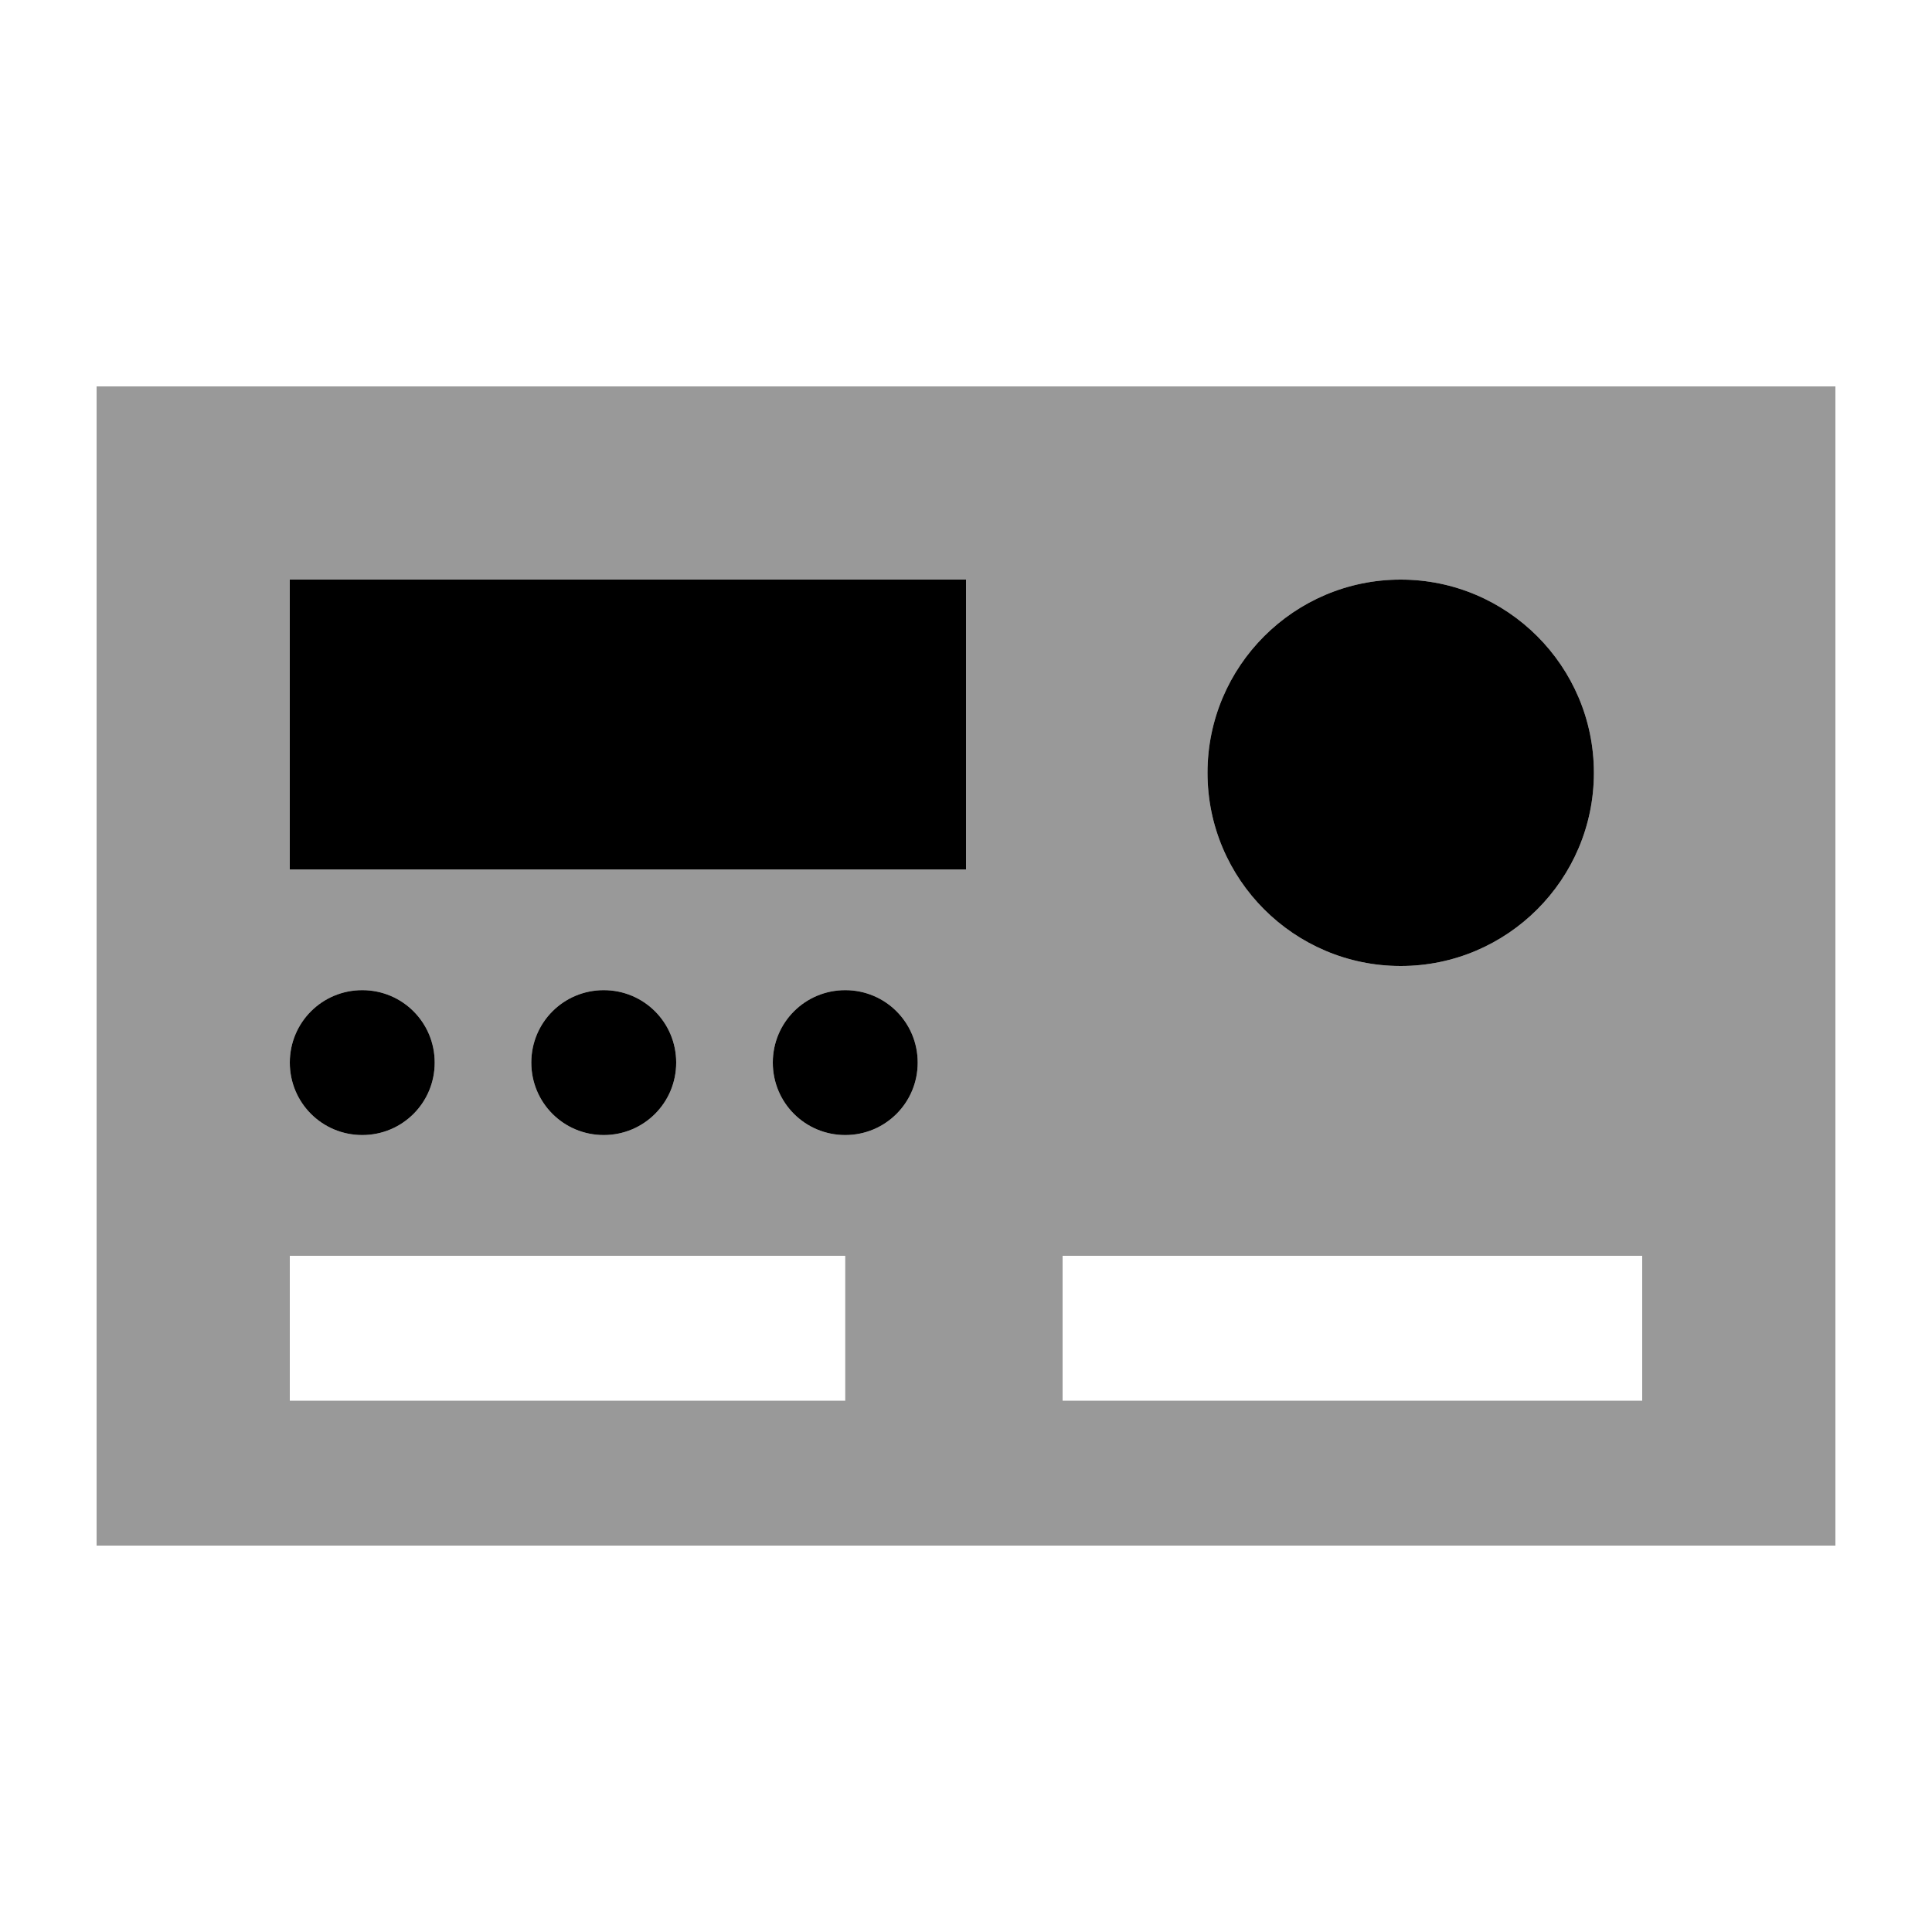
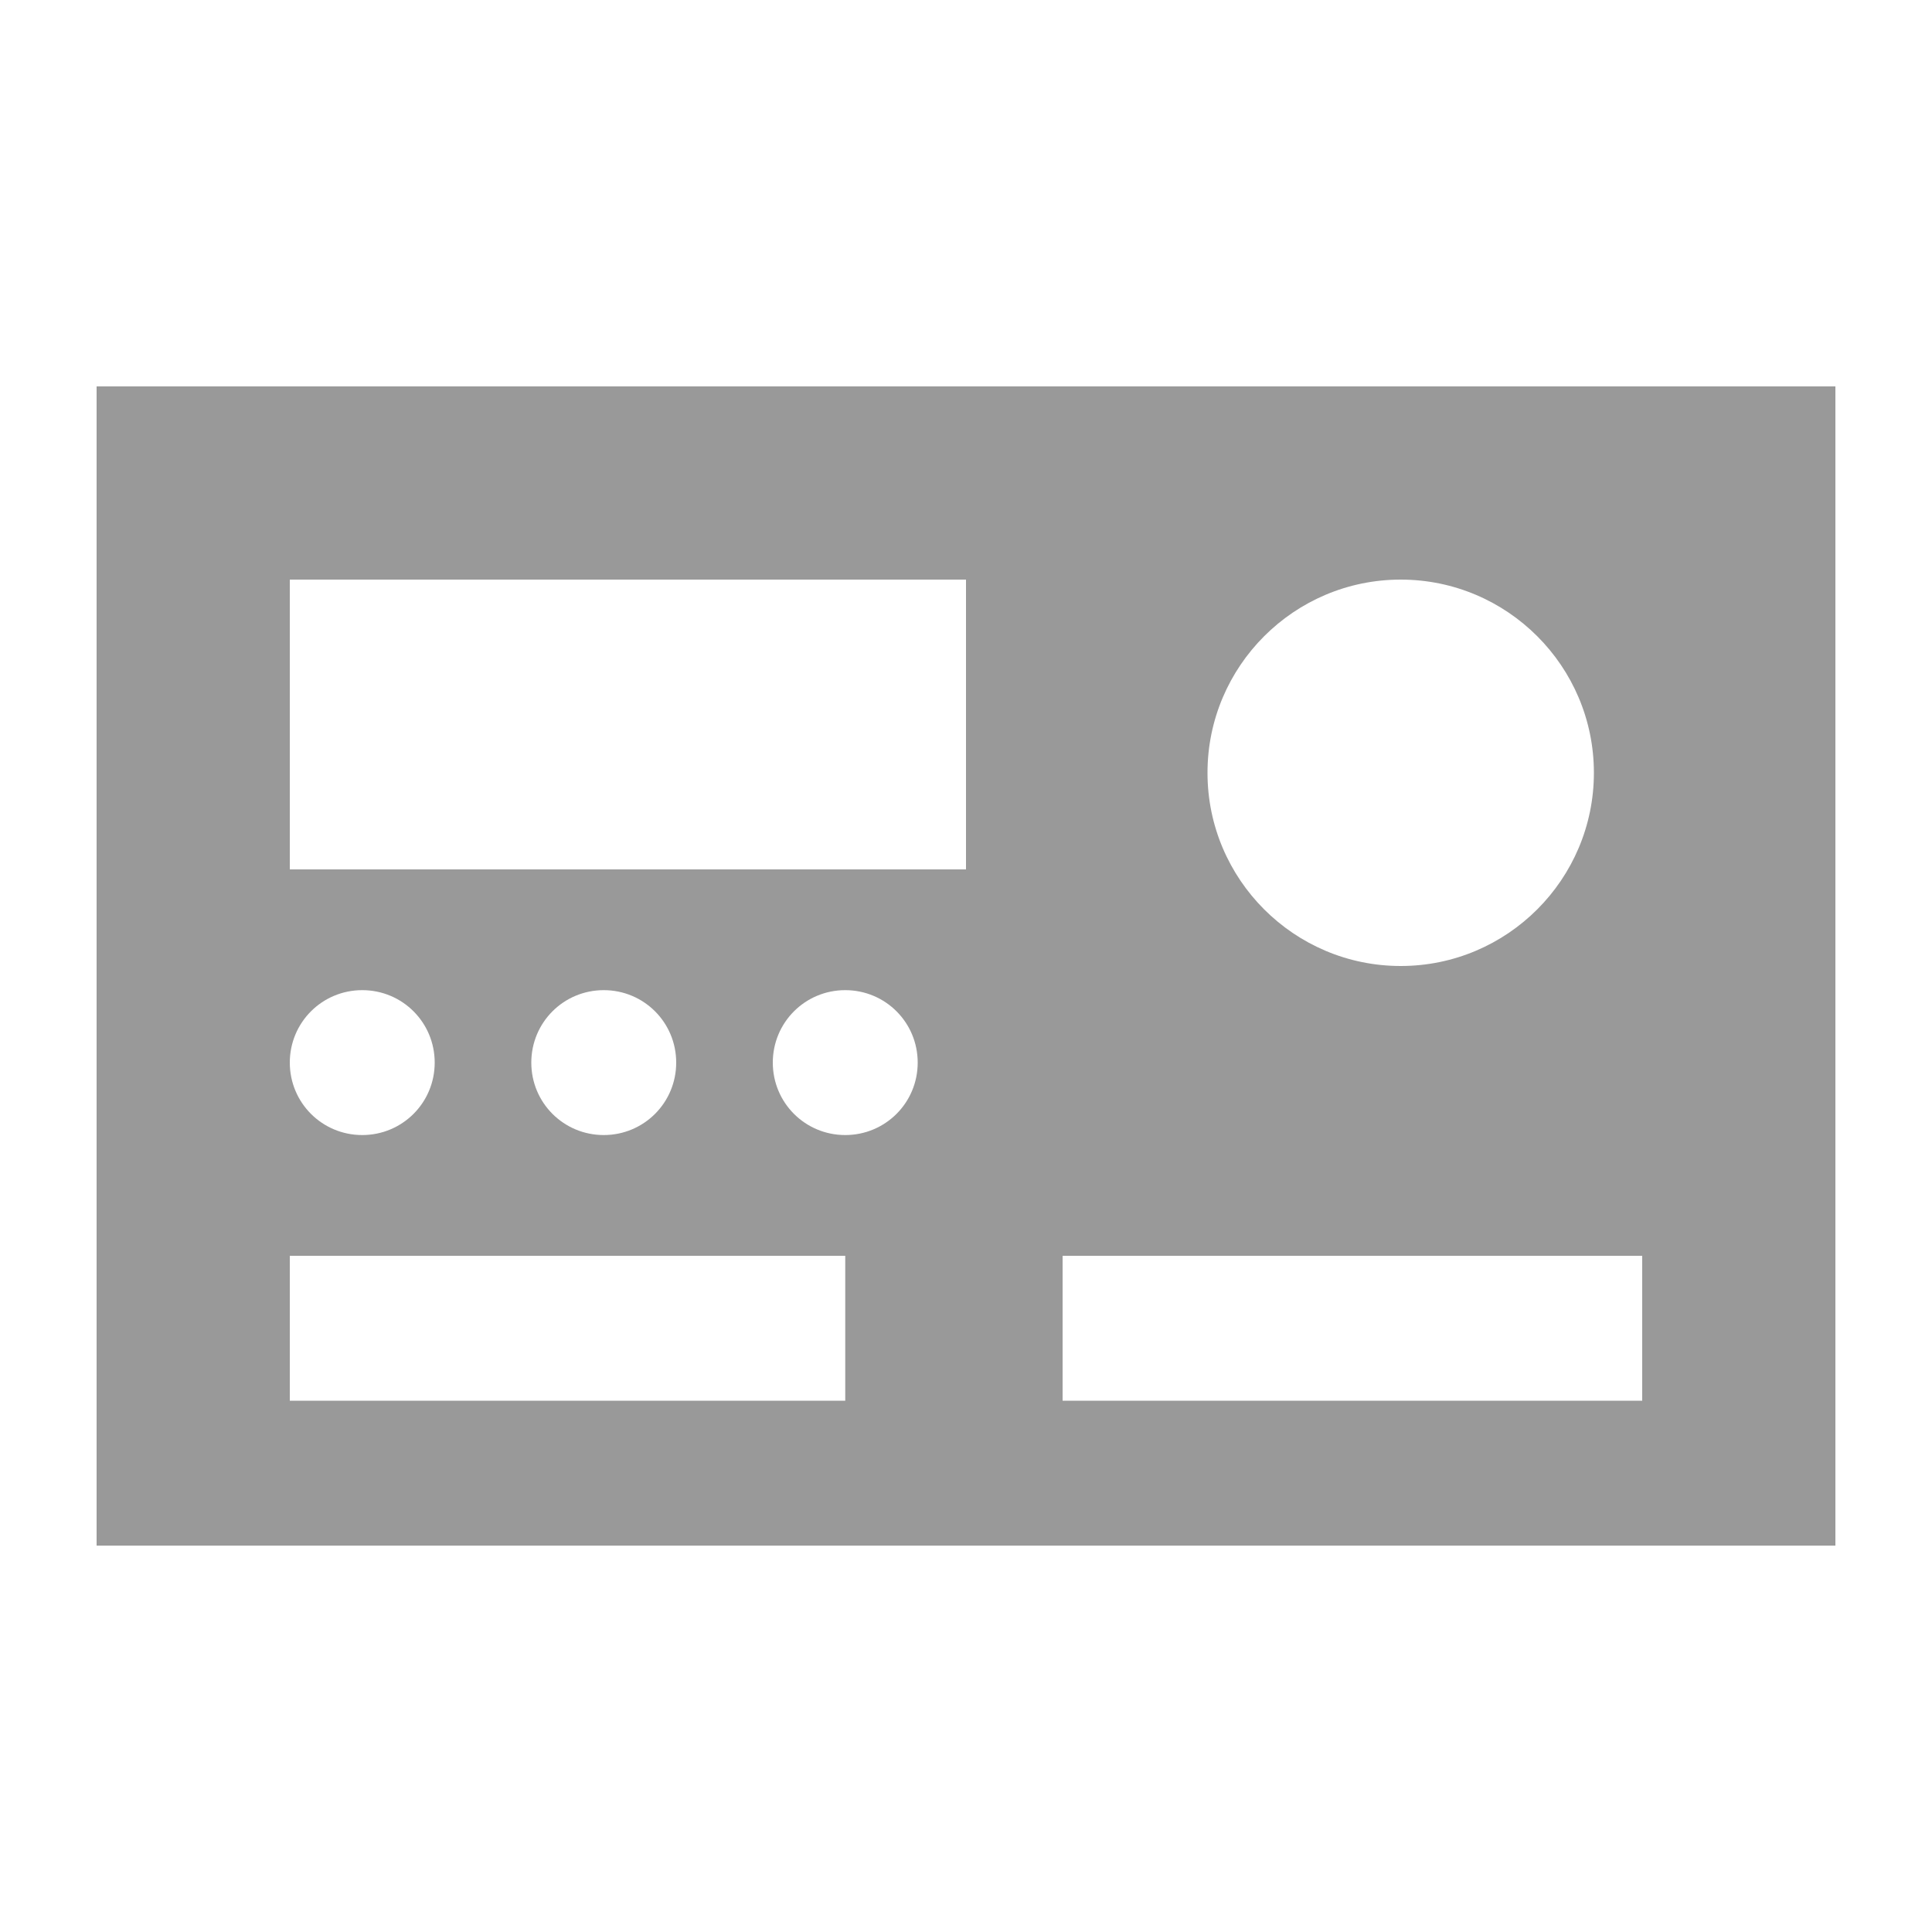
<svg xmlns="http://www.w3.org/2000/svg" viewBox="0 0 640 640">
-   <path opacity=".4" fill="currentColor" d="M32 128L608 128L608 512L32 512L32 128zM96 192L96 288L320 288L320 192L96 192zM96 352C96 365.3 106.7 376 120 376C133.3 376 144 365.3 144 352C144 338.7 133.3 328 120 328C106.7 328 96 338.7 96 352zM96 416L96 464L280 464L280 416L96 416zM176 352C176 365.3 186.7 376 200 376C213.3 376 224 365.3 224 352C224 338.7 213.3 328 200 328C186.7 328 176 338.7 176 352zM256 352C256 365.3 266.7 376 280 376C293.3 376 304 365.3 304 352C304 338.7 293.3 328 280 328C266.7 328 256 338.7 256 352zM352 416L352 464L544 464L544 416L352 416zM400 256C400 291.3 428.7 320 464 320C499.3 320 528 291.3 528 256C528 220.7 499.3 192 464 192C428.7 192 400 220.7 400 256z" />
-   <path fill="currentColor" d="M96 192L320 192L320 288L96 288L96 192zM400 256C400 220.7 428.7 192 464 192C499.3 192 528 220.7 528 256C528 291.3 499.3 320 464 320C428.7 320 400 291.3 400 256zM120 328C133.3 328 144 338.7 144 352C144 365.3 133.3 376 120 376C106.7 376 96 365.3 96 352C96 338.7 106.7 328 120 328zM176 352C176 338.7 186.7 328 200 328C213.3 328 224 338.7 224 352C224 365.3 213.3 376 200 376C186.7 376 176 365.3 176 352zM280 328C293.3 328 304 338.7 304 352C304 365.3 293.3 376 280 376C266.7 376 256 365.3 256 352C256 338.7 266.7 328 280 328z" />
+   <path opacity=".4" fill="currentColor" d="M32 128L608 128L608 512L32 512L32 128zM96 192L96 288L320 288L320 192L96 192zM96 352C96 365.3 106.7 376 120 376C133.3 376 144 365.3 144 352C144 338.7 133.3 328 120 328C106.7 328 96 338.7 96 352zM96 416L96 464L280 464L280 416L96 416zM176 352C176 365.3 186.7 376 200 376C213.3 376 224 365.3 224 352C224 338.7 213.3 328 200 328C186.7 328 176 338.7 176 352zM256 352C256 365.3 266.7 376 280 376C293.3 376 304 365.3 304 352C304 338.7 293.3 328 280 328C266.7 328 256 338.7 256 352M352 416L352 464L544 464L544 416L352 416zM400 256C400 291.3 428.7 320 464 320C499.3 320 528 291.3 528 256C528 220.7 499.3 192 464 192C428.7 192 400 220.7 400 256z" />
</svg>